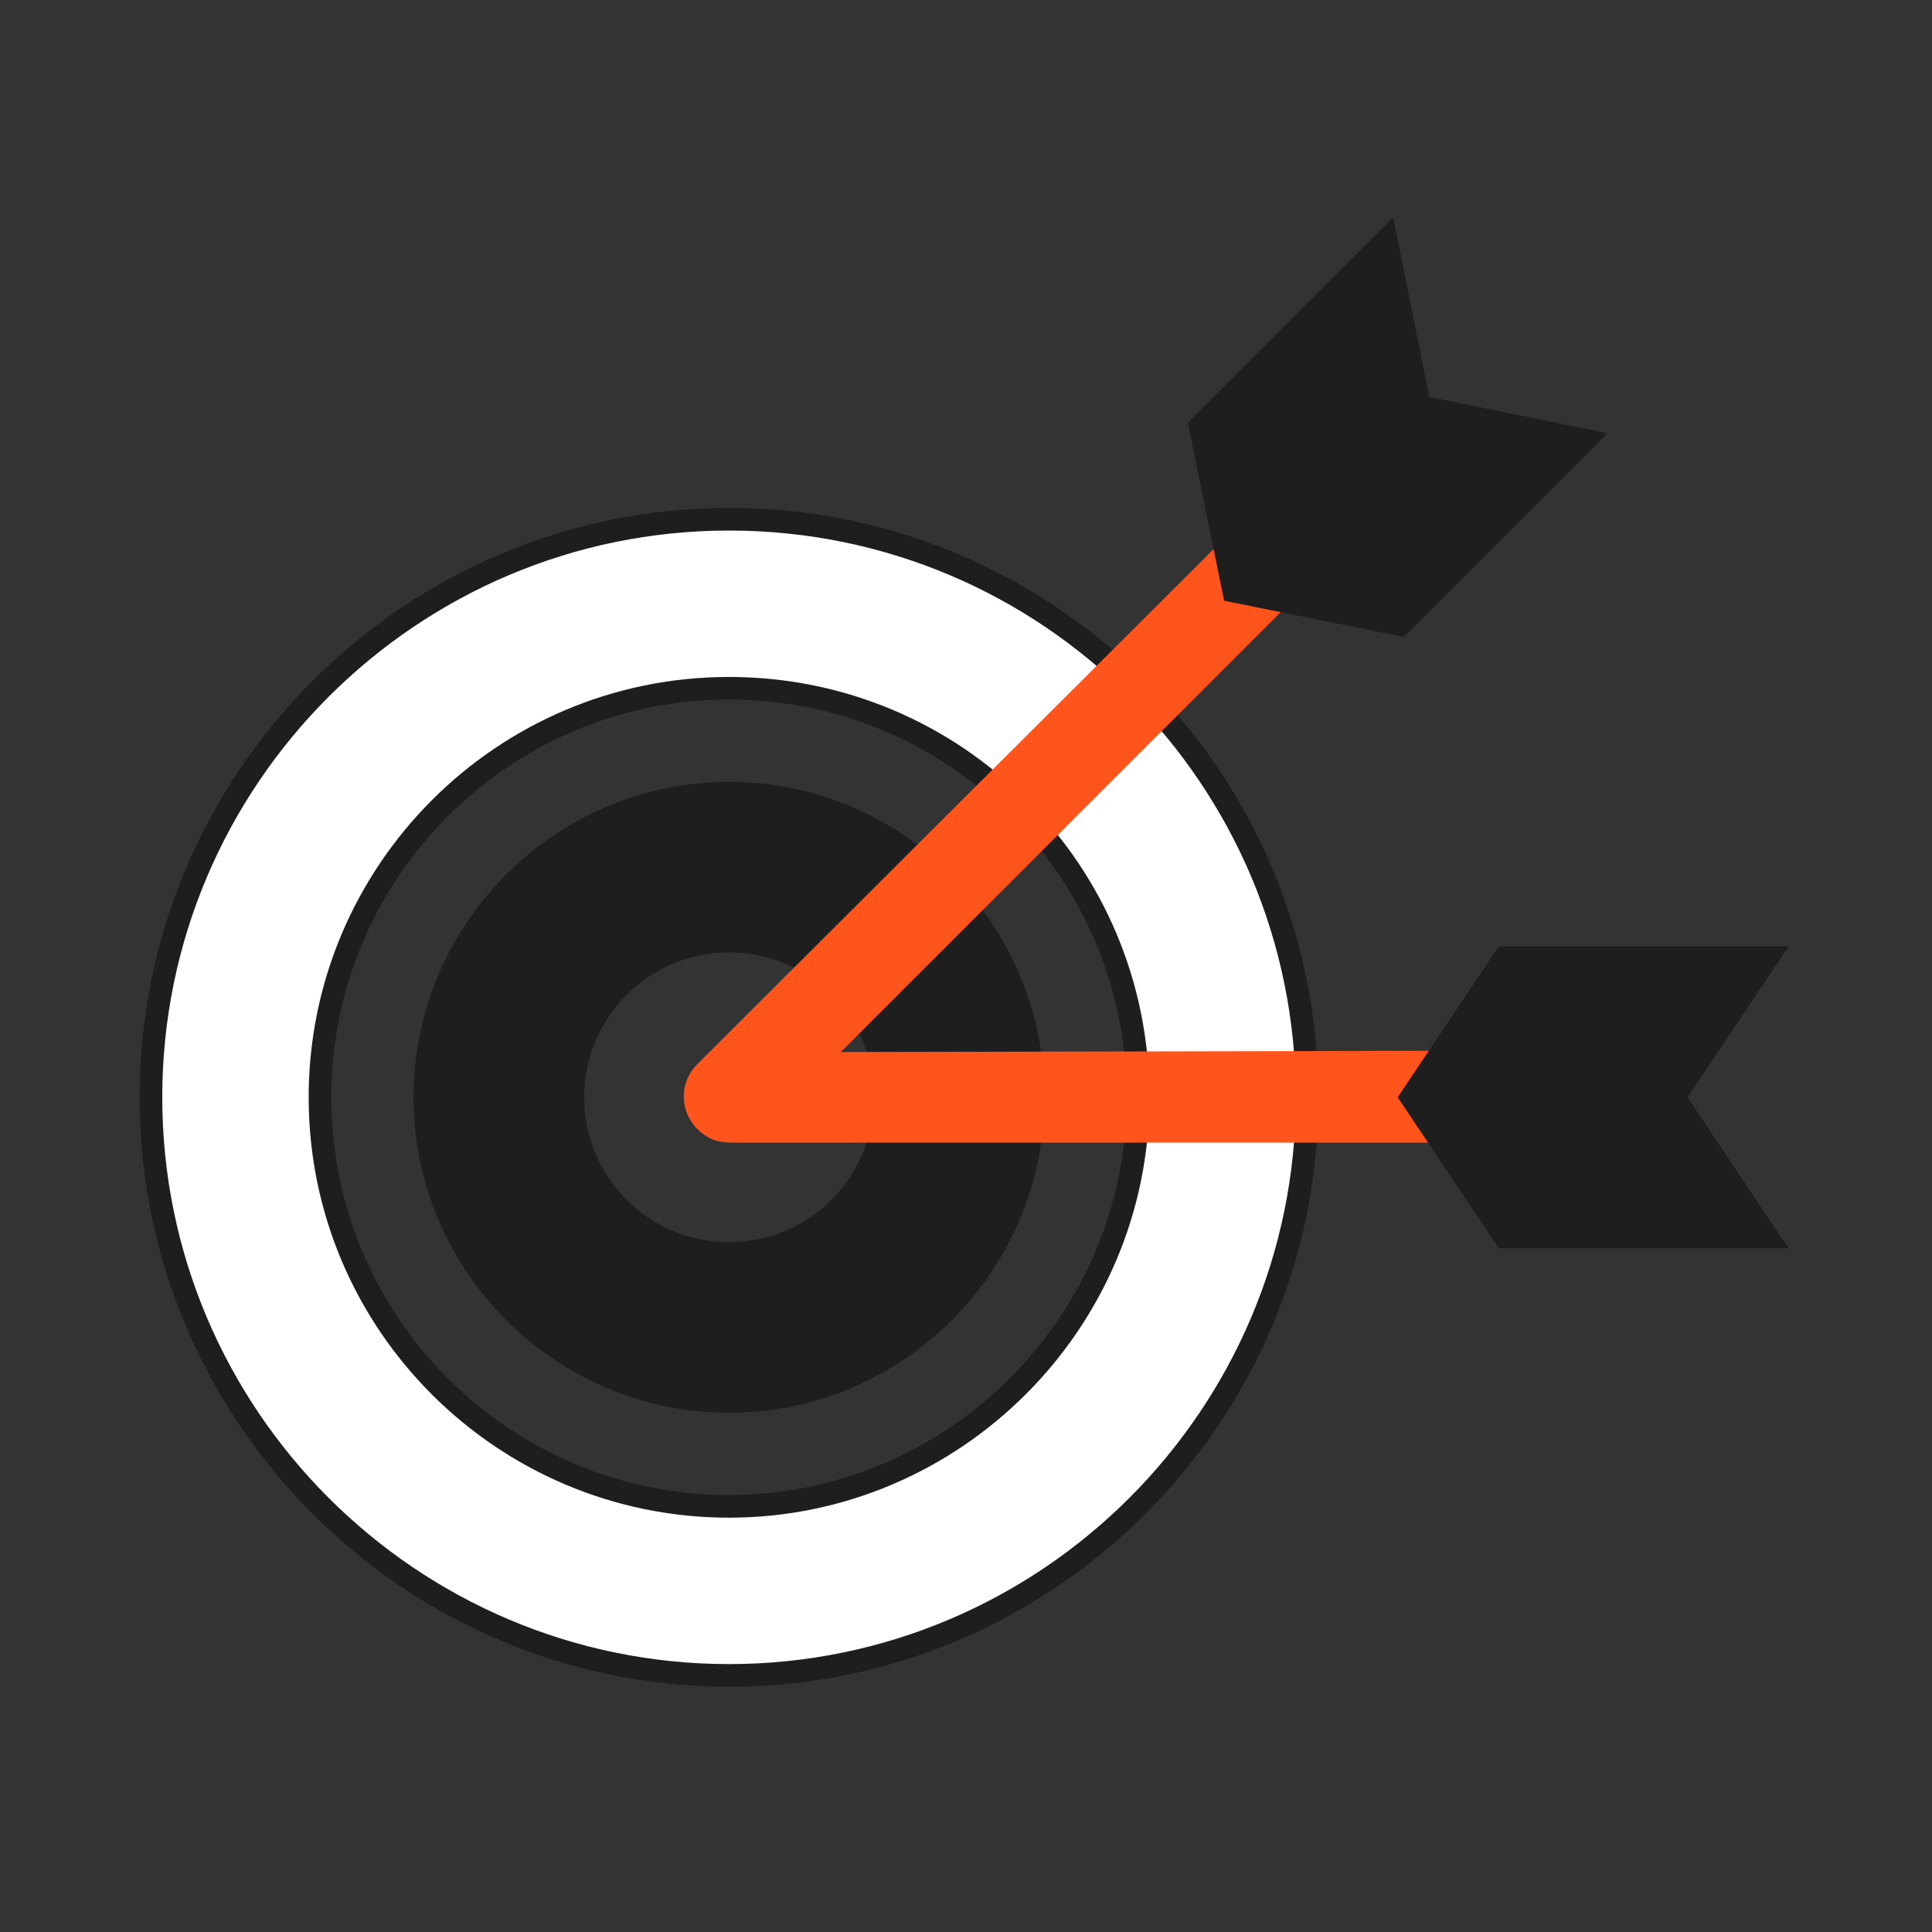
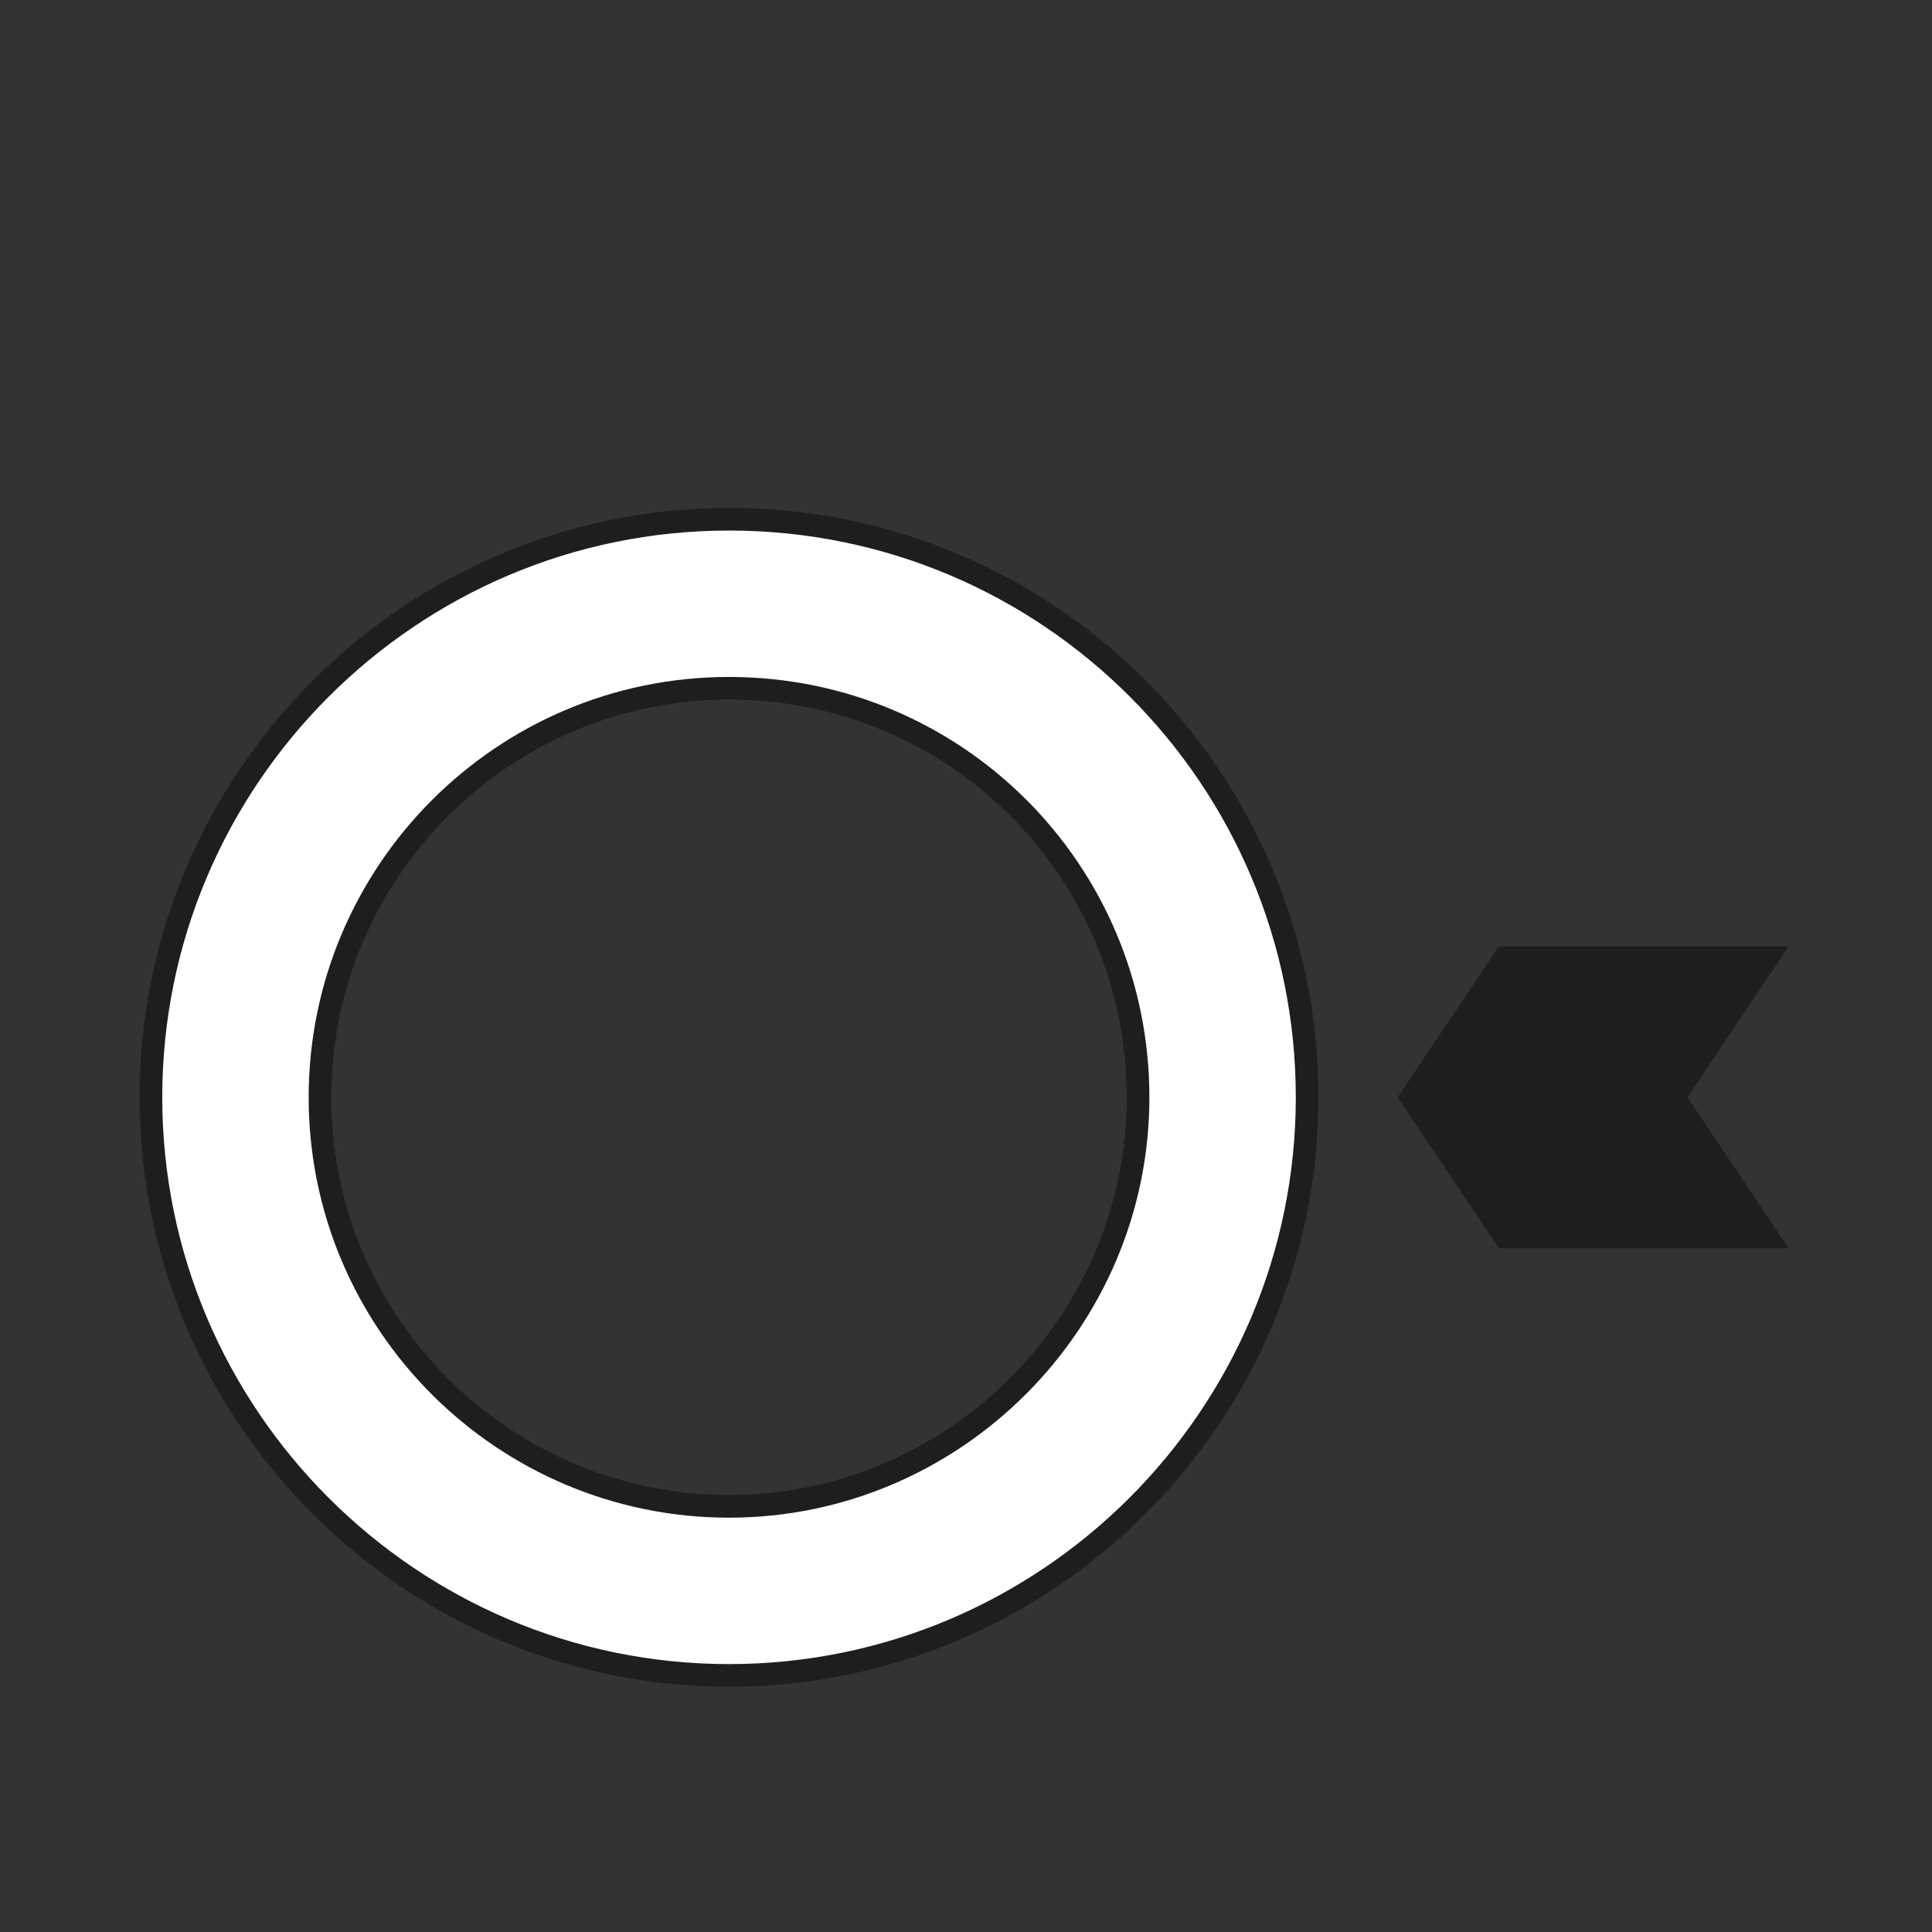
<svg xmlns="http://www.w3.org/2000/svg" version="1.1" id="Layer_1" x="0px" y="0px" viewBox="0 0 128 128" style="enable-background:new 0 0 128 128;" xml:space="preserve">
  <rect x="0" y="0" width="128" height="128" fill="#333333" stroke="none" />
  <script id="eppiocemhmnlbhjplcgkofciiegomcon" />
  <script />
  <script />
  <script />
  <style type="text/css">
	.st0{fill:#FFFFFF;}
	.st1{fill:none;stroke:#1E1E1E;stroke-width:1.5;stroke-miterlimit:10;}
	.st2{fill:#1E1E1E;}
	.st3{fill:#FF551D;}
</style>
  <g>
    <g>
      <path id="SVGID_1_" class="st0" d="M48.3,99.8c-14.9,0-27.1-12.1-27.1-27.1c0-14.9,12.1-27.1,27.1-27.1s27.1,12.1,27.1,27.1    C75.4,87.6,63.2,99.8,48.3,99.8z M48.3,34.4C27.2,34.4,10,51.6,10,72.7S27.2,111,48.3,111s38.3-17.2,38.3-38.3    S69.5,34.4,48.3,34.4" />
    </g>
    <g>
      <path id="SVGID_00000078724358536582271270000014985373289402117024_" class="st1" d="M48.3,99.8c-14.9,0-27.1-12.1-27.1-27.1    c0-14.9,12.1-27.1,27.1-27.1s27.1,12.1,27.1,27.1C75.4,87.6,63.2,99.8,48.3,99.8z M48.3,34.4C27.2,34.4,10,51.6,10,72.7    S27.2,111,48.3,111s38.3-17.2,38.3-38.3S69.5,34.4,48.3,34.4" />
    </g>
  </g>
-   <path class="st2" d="M48.3,82.3c-5.3,0-9.6-4.3-9.6-9.6c0-5.3,4.3-9.6,9.6-9.6s9.6,4.3,9.6,9.6C57.9,78,53.6,82.3,48.3,82.3z   M48.3,51.8c-11.5,0-20.9,9.4-20.9,20.9s9.4,20.9,20.9,20.9s20.9-9.4,20.9-20.9S59.8,51.8,48.3,51.8" />
-   <path class="st3" d="M55.7,69.7l33.9-33.9l-4.3-4.3l-39.1,39l0,0c-1.2,1.2-1.2,3.1,0,4.3c0.6,0.6,1.3,0.9,2.2,0.9h55.3v-6.1  L55.7,69.7" />
-   <polygon class="st2" points="94.7,26.3 92.3,14.4 78.7,28 81.1,39.8 93,42.2 106.5,28.7 " />
  <polygon class="st2" points="118.5,62.7 99.3,62.7 92.6,72.7 99.3,82.7 118.5,82.7 111.8,72.7 " />
  <script />
</svg>